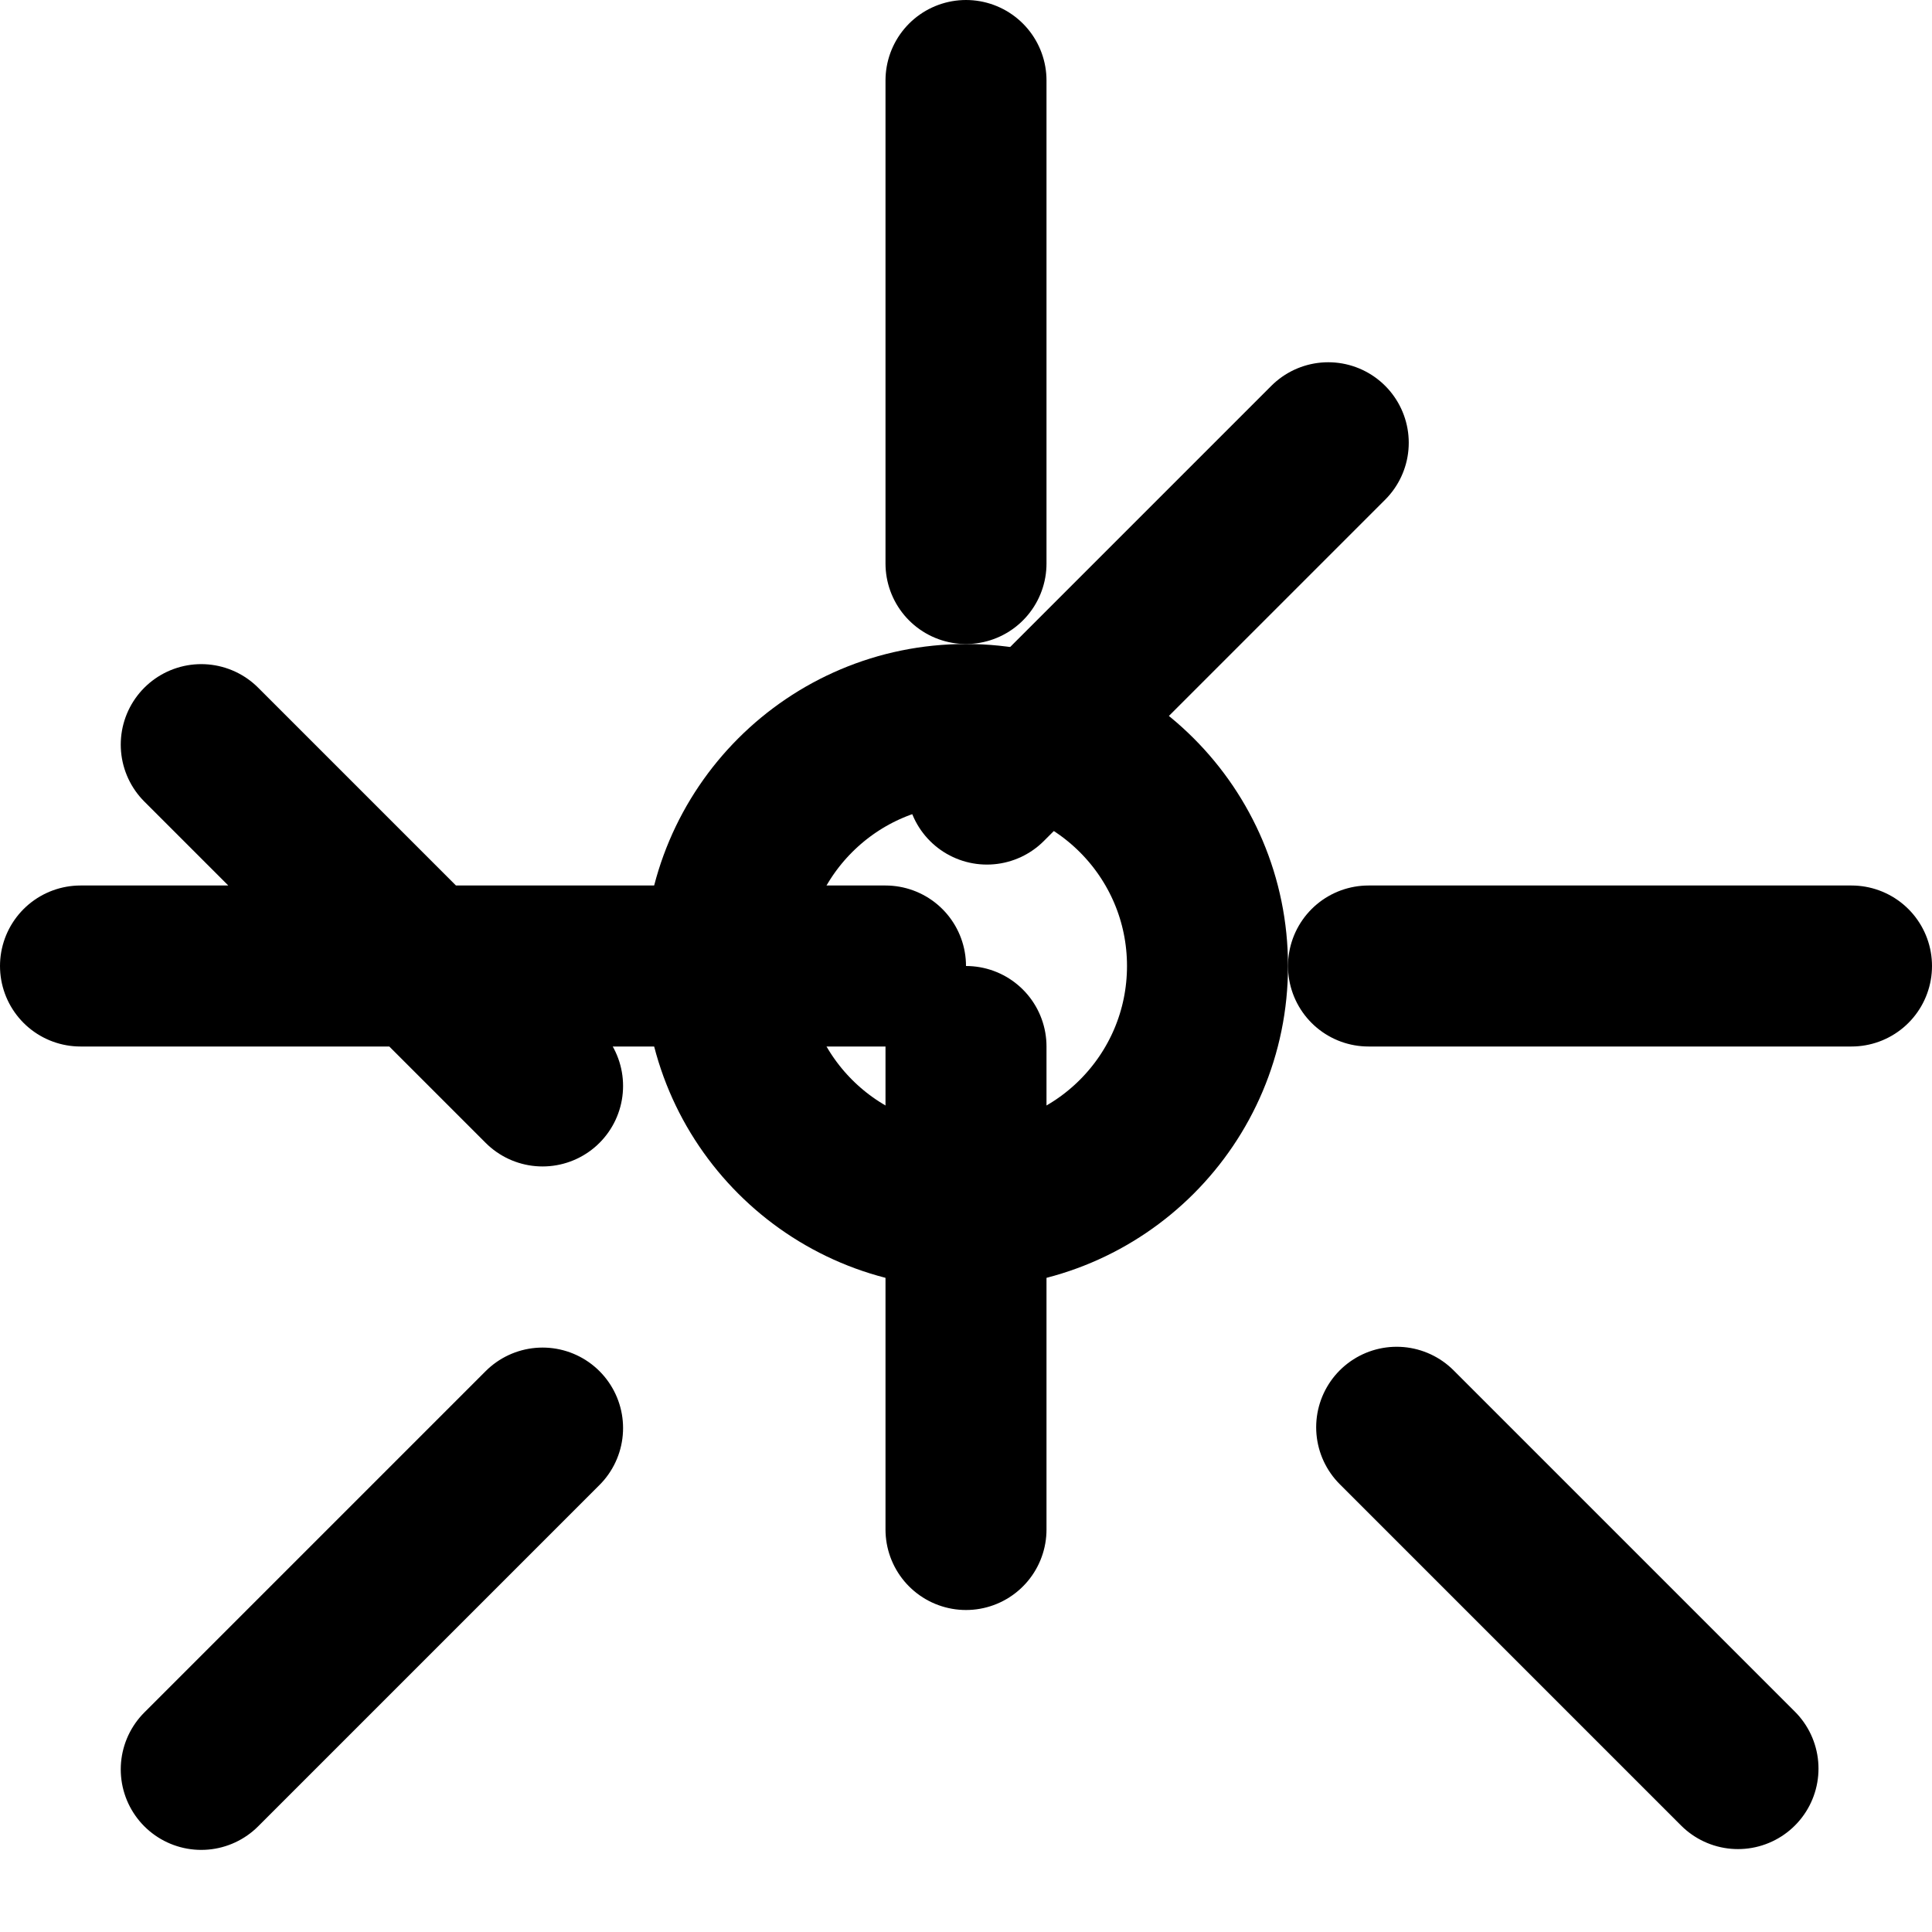
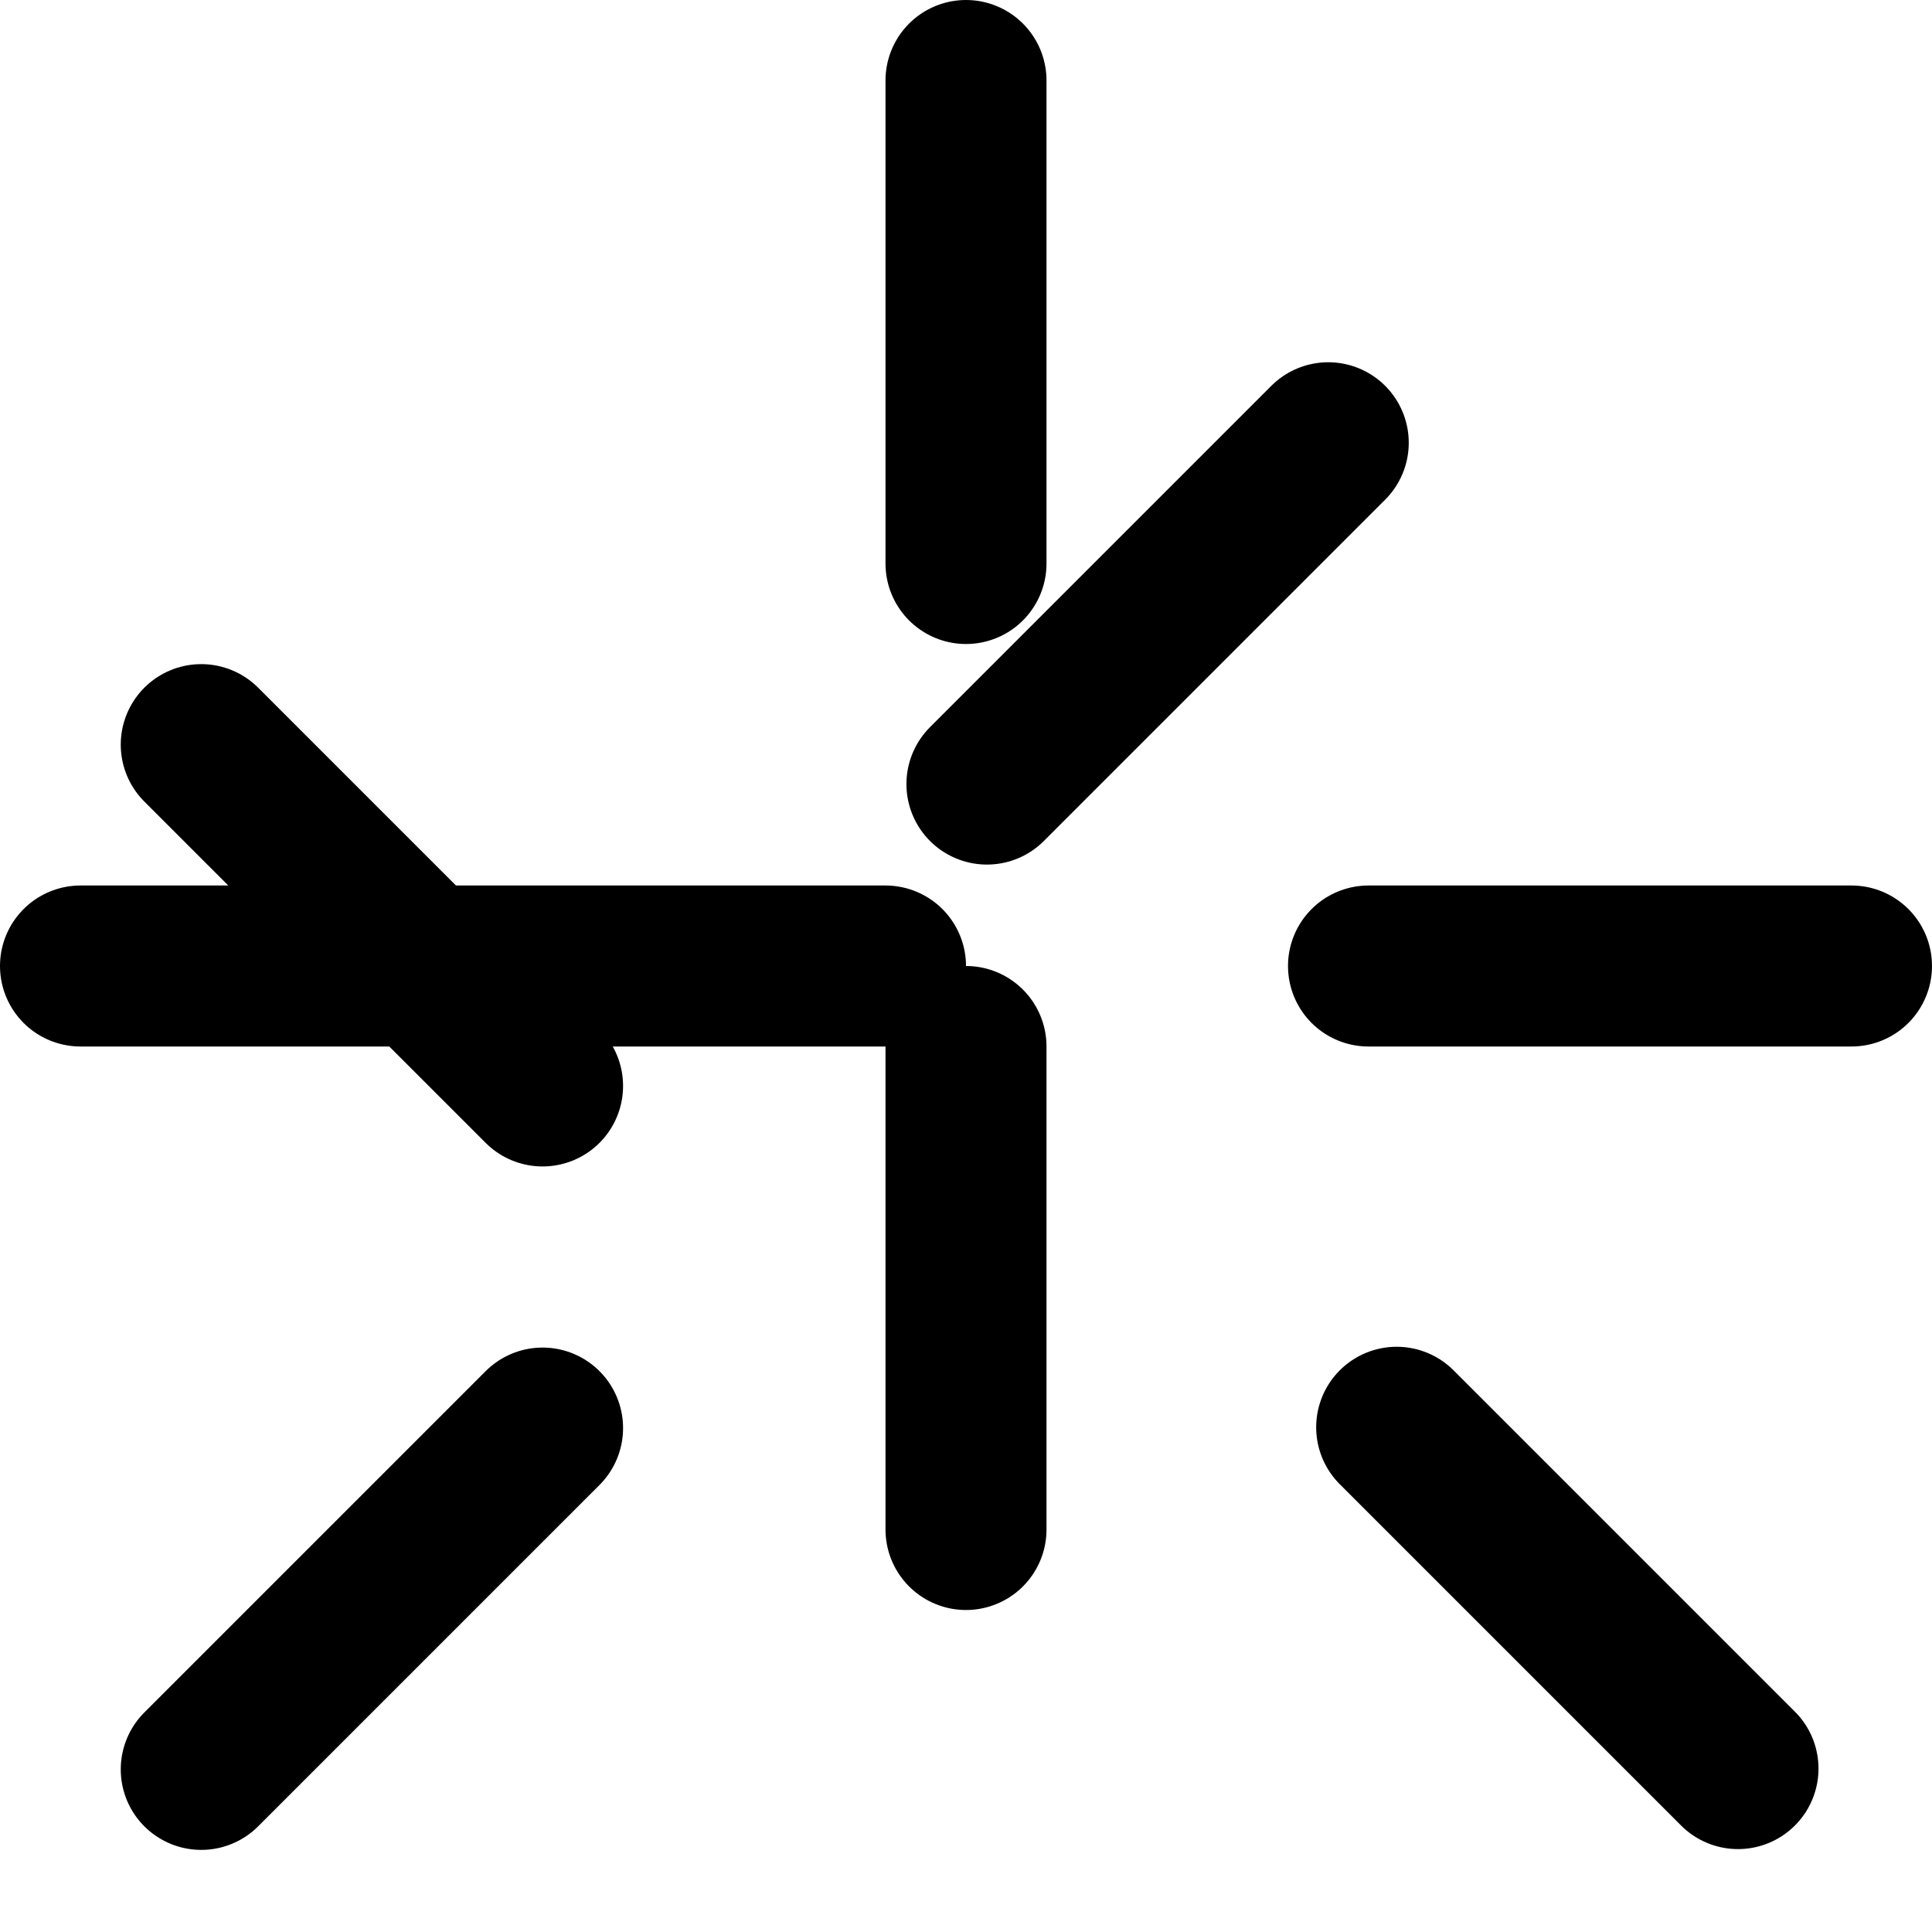
<svg xmlns="http://www.w3.org/2000/svg" viewBox="0 0 24 24" fill="none" stroke="currentColor" stroke-width="2" stroke-linecap="round" stroke-linejoin="round">
-   <circle cx="12" cy="12" r="3" />
  <path d="M12 1v6m0 6v6m11-7h-6m-6 0H1m15.5-6.5l-4.24 4.24M6.74 17.74l-4.24 4.24m0-12.73l4.24 4.24m10.61 4.24l4.24 4.24" />
</svg>